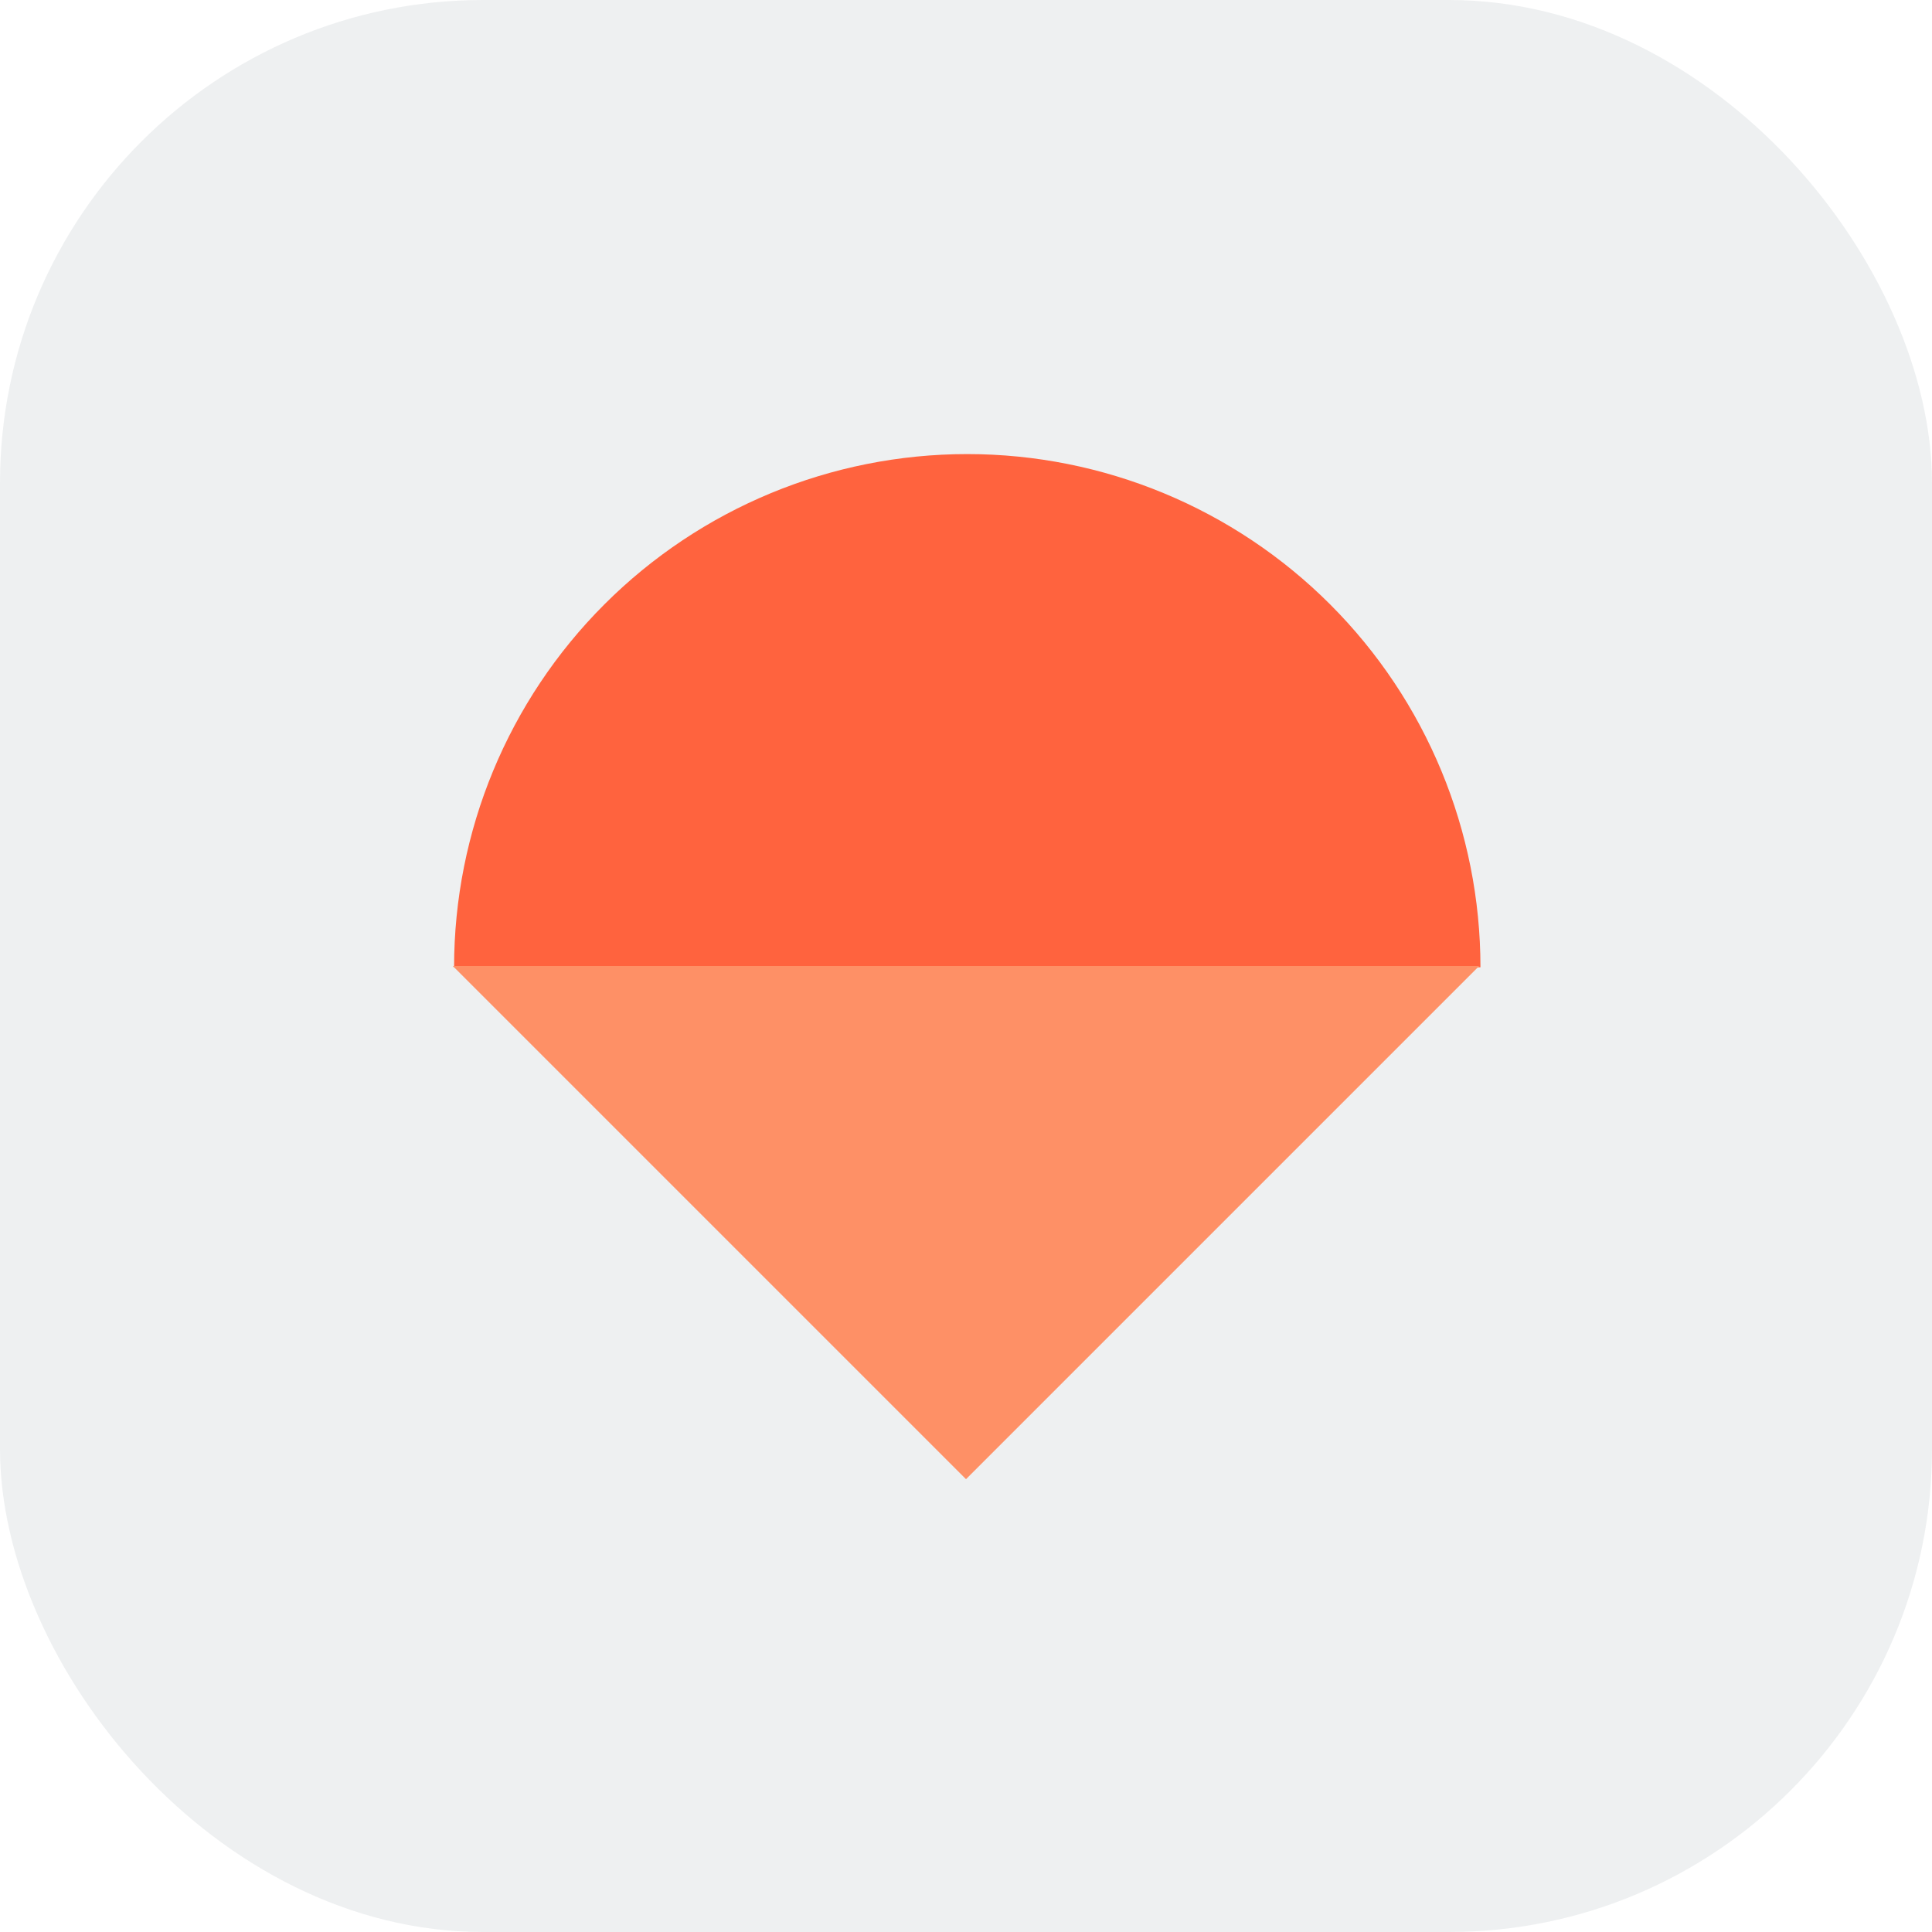
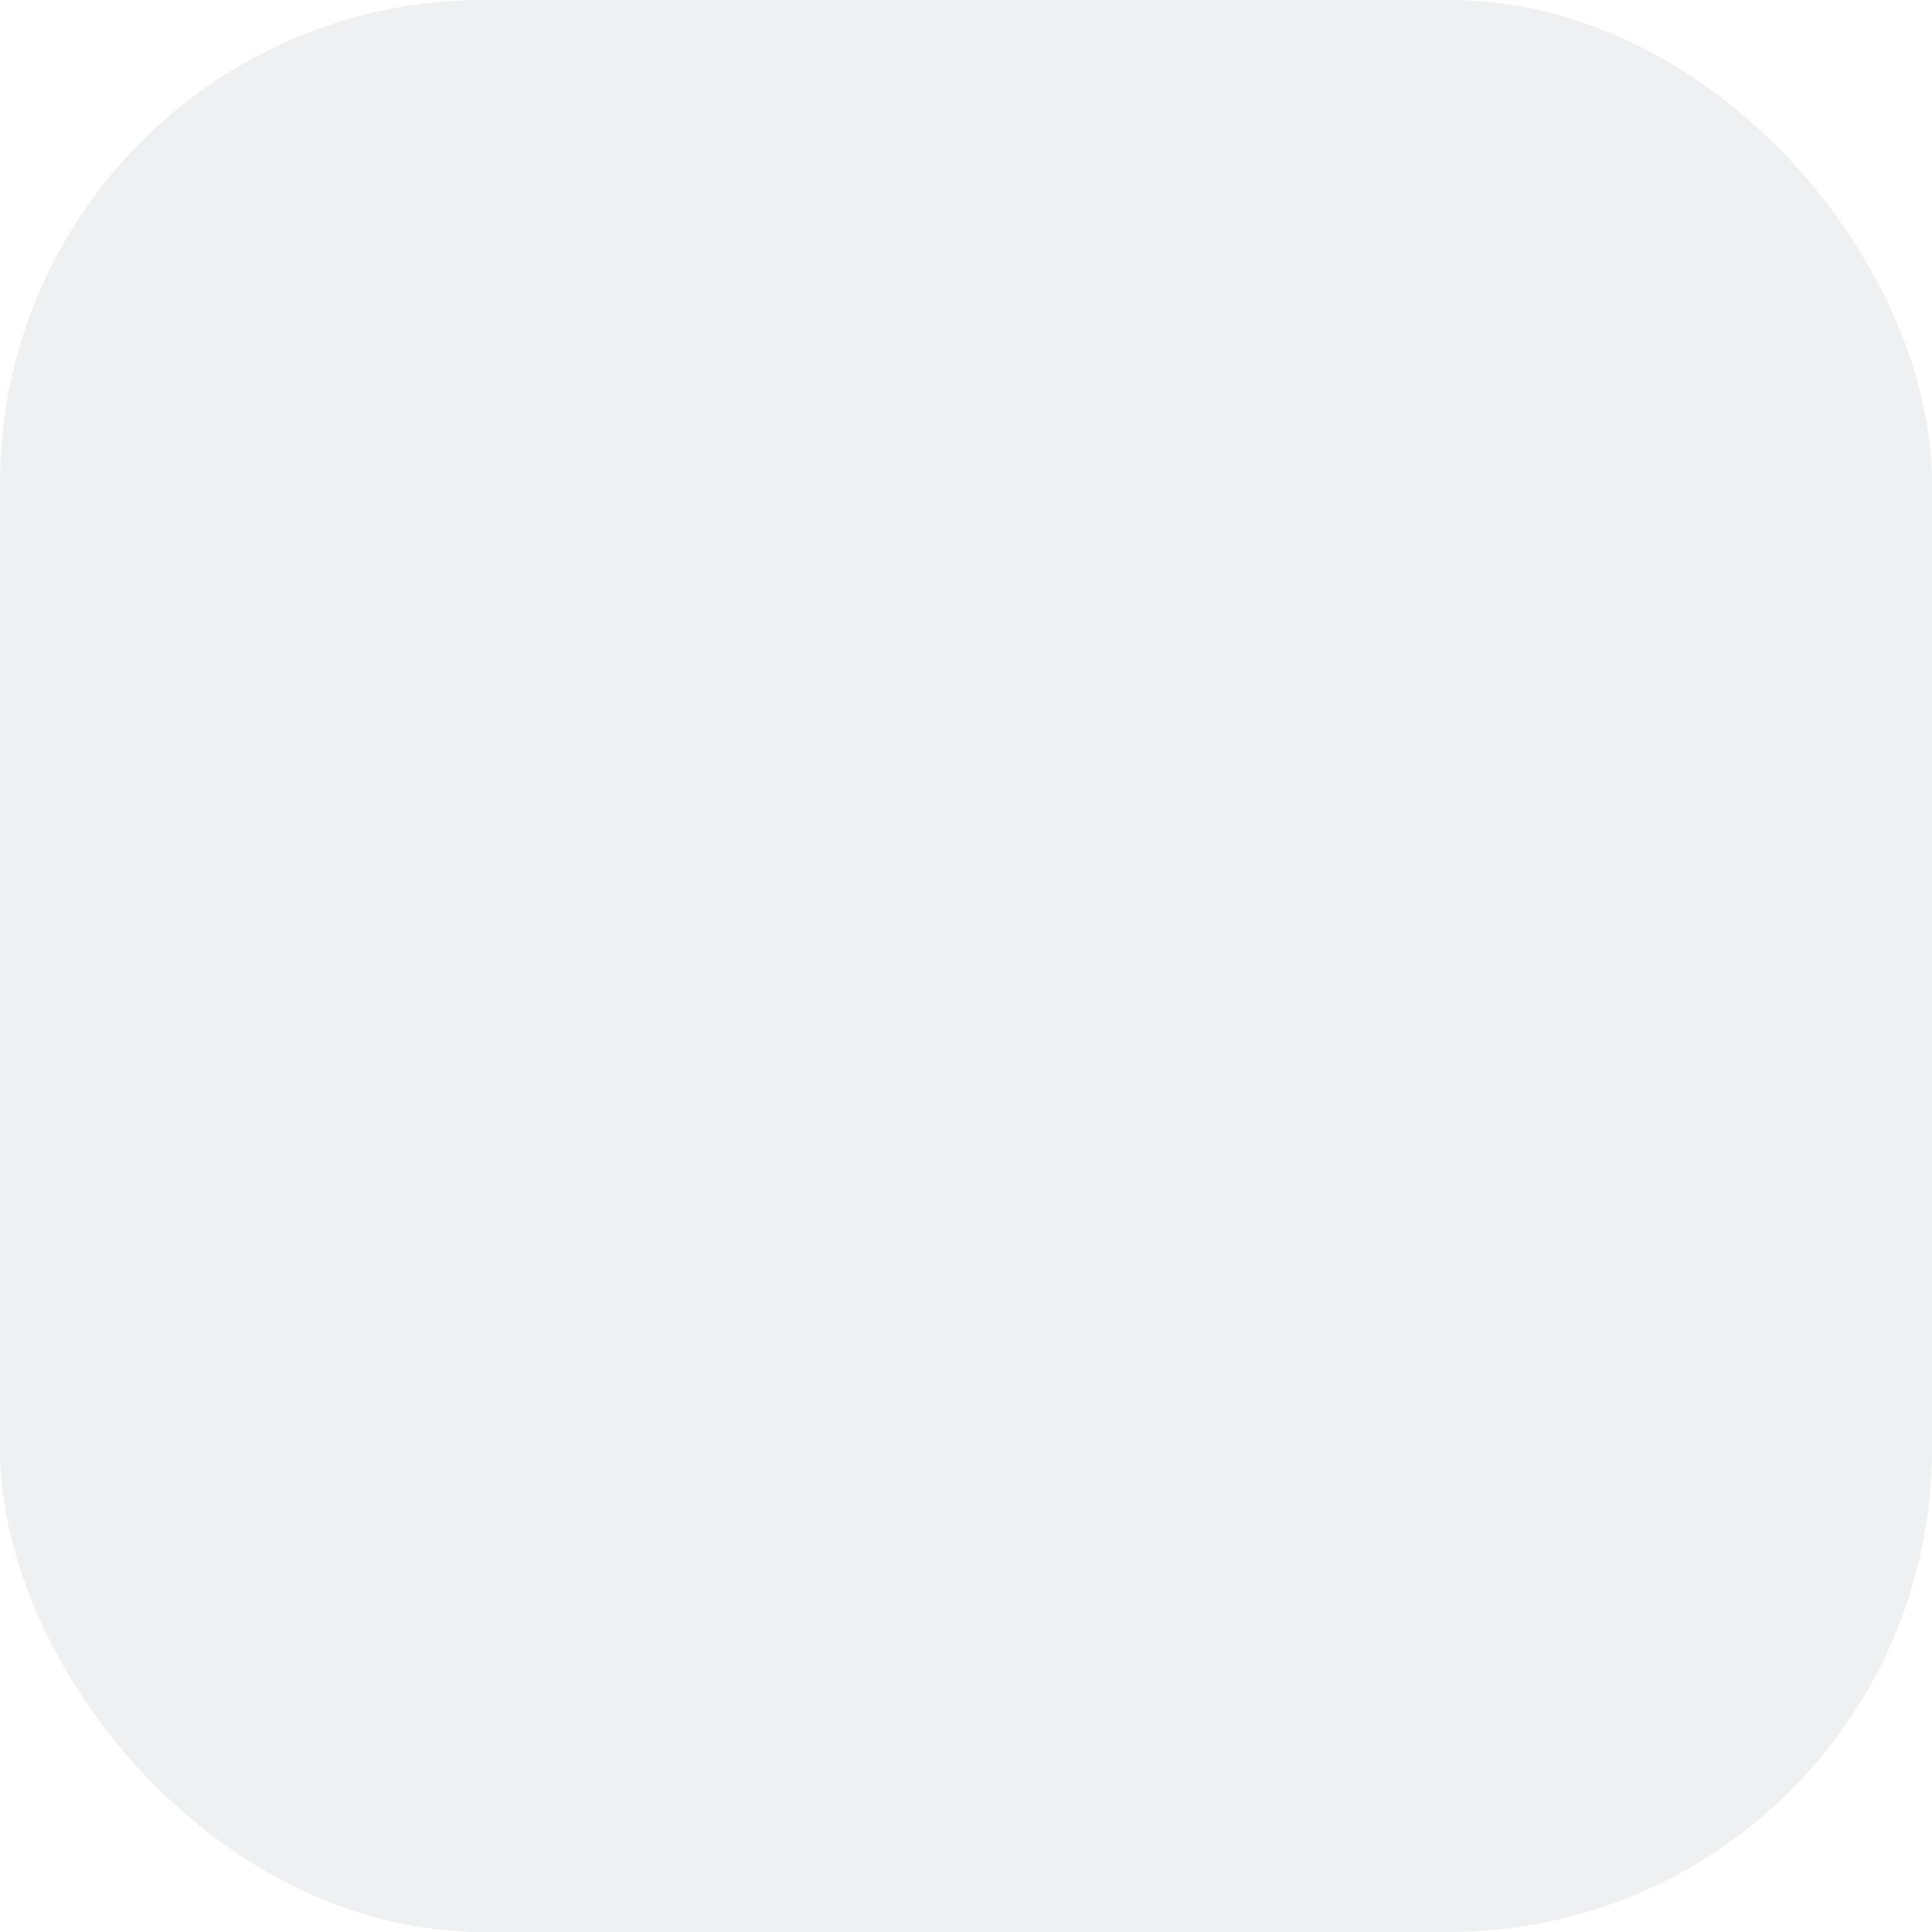
<svg xmlns="http://www.w3.org/2000/svg" width="64" height="64" viewBox="0 0 64 64" fill="none">
  <rect width="64" height="64" rx="16" fill="#D6DBDD" fill-opacity="0.4" />
-   <path d="M49.042 32.042C49.042 27.533 47.251 23.209 44.062 20.021C40.874 16.833 36.55 15.042 32.042 15.042C27.533 15.042 23.209 16.833 20.021 20.021C16.833 23.209 15.042 27.533 15.042 32.042L32.042 32.042L49.042 32.042Z" fill="#FF633E" />
-   <path d="M32 49L15 32L49 32L32 49Z" fill="#FE9066" />
</svg>